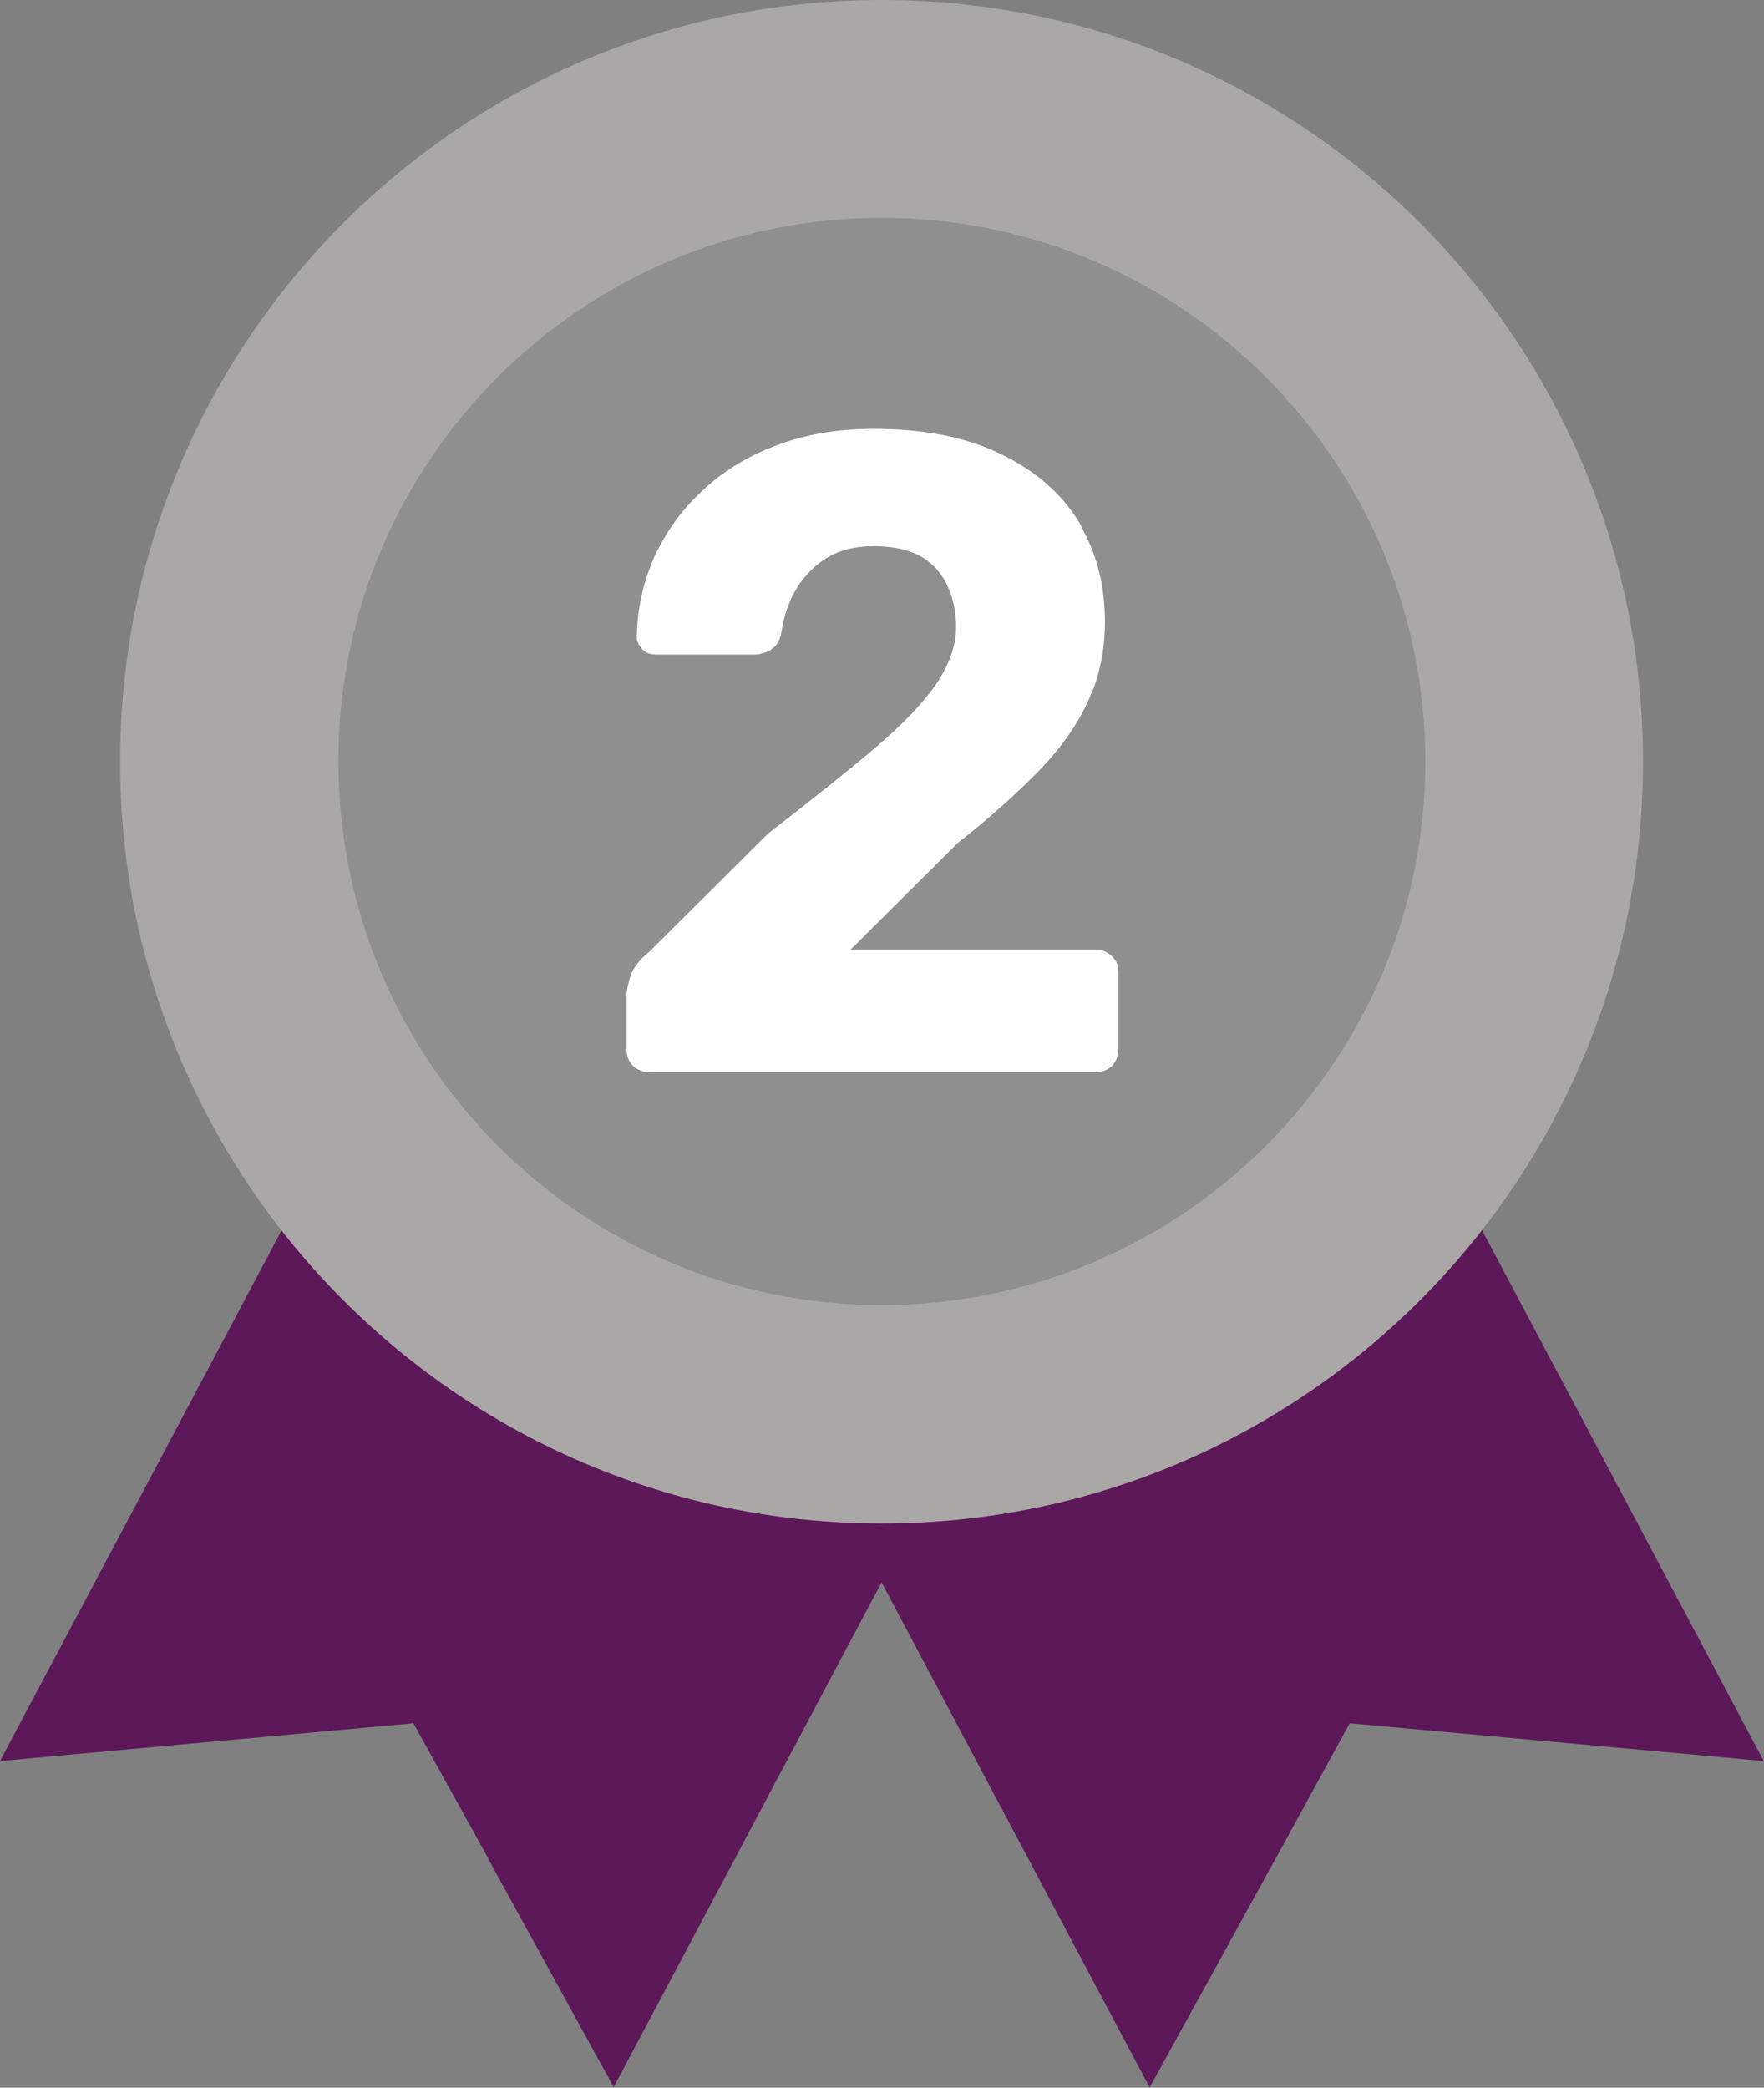
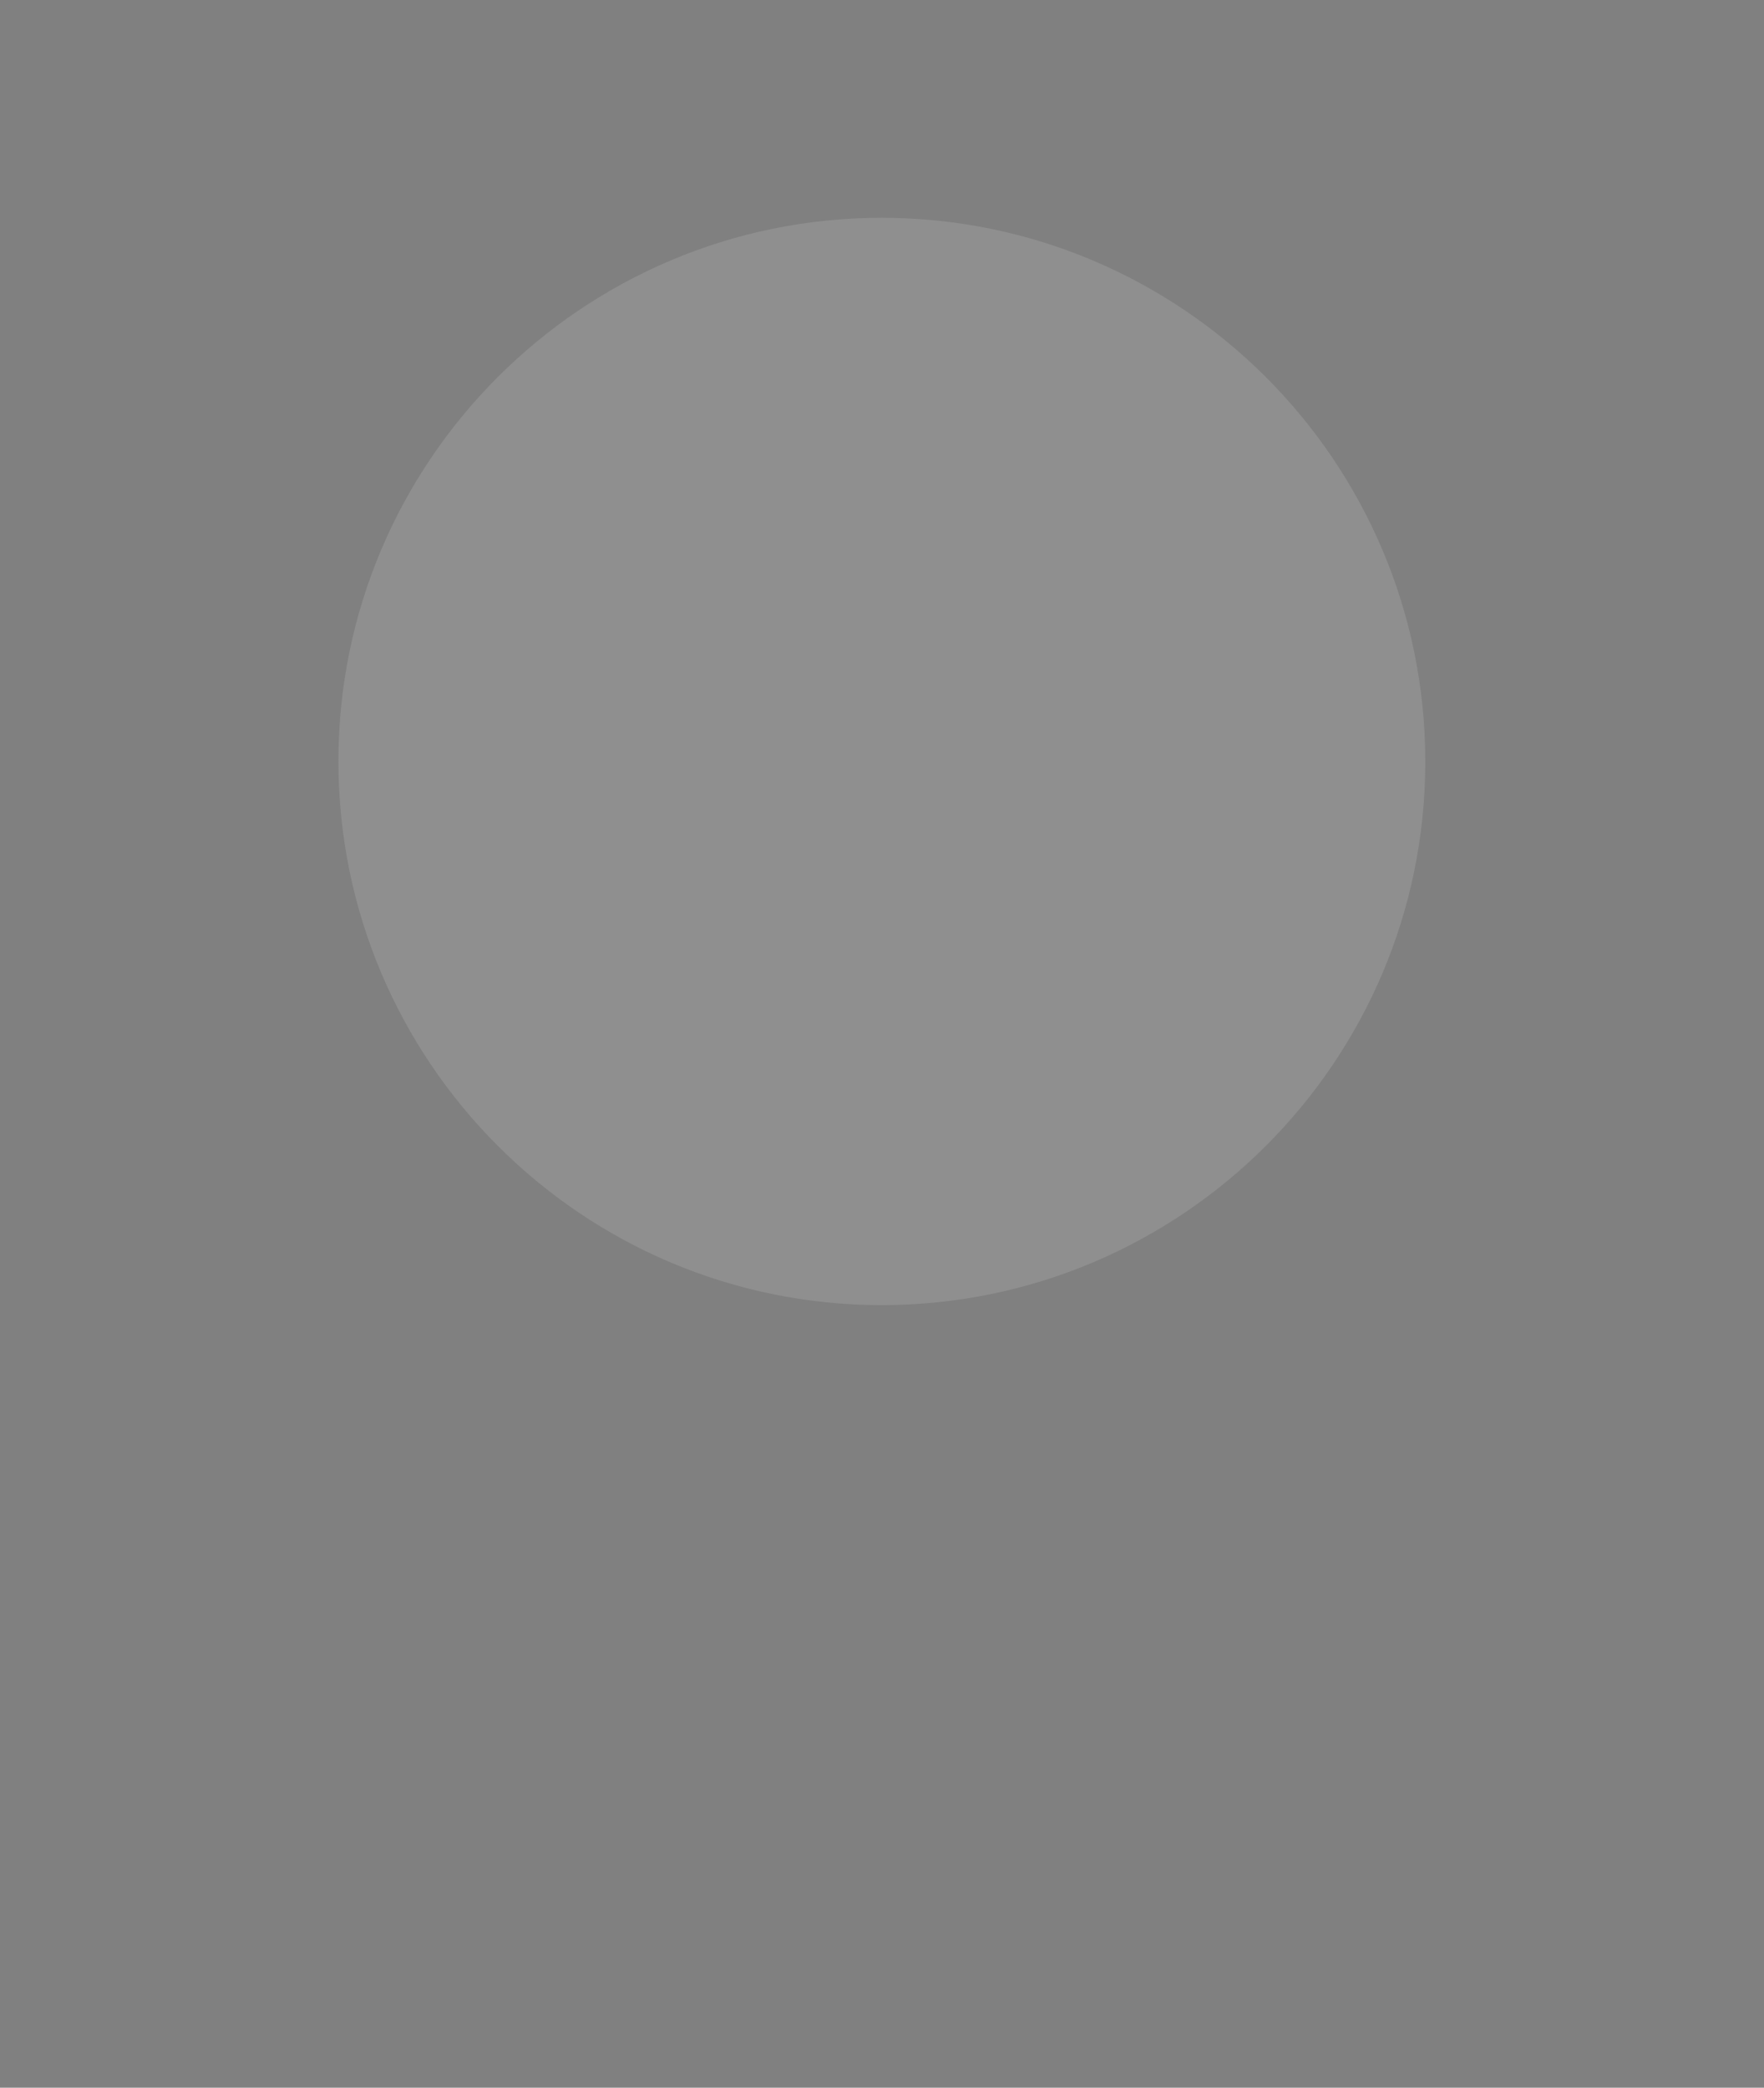
<svg xmlns="http://www.w3.org/2000/svg" width="31.275" height="37" viewBox="0 0 31.275 37" fill="none">
  <rect x="0" y="0" width="31.275" height="37" fill="#808080" stroke="none" />
-   <path d="M0 31.21L8.08 15.99L18.96 21.77L10.88 36.99L10.88 36.99L10.88 36.99L8.66 32.95C8.66 32.95 8.66 32.95 8.66 32.94L7.33 30.54L0 31.21Z" fill="#5C1859" fill-opacity="1" fill-rule="evenodd" />
-   <path d="M31.27 31.21L23.19 15.99L12.3 21.77L20.38 36.99L20.38 36.99L20.38 37L22.61 32.95L22.61 32.95L23.93 30.54L31.27 31.21Z" fill="#5C1859" fill-opacity="1" fill-rule="evenodd" />
-   <path d="M29.13 13.5C29.13 20.95 23.09 27 15.63 27C8.18 27 2.13 20.95 2.13 13.5C2.13 6.04 8.18 0 15.63 0C23.09 0 29.13 6.04 29.13 13.5Z" fill="#AAA7A7" fill-opacity="1" fill-rule="evenodd" />
  <path d="M15.63 23.13C10.32 23.13 6 18.81 6 13.49C6 8.18 10.32 3.86 15.63 3.86C20.95 3.86 25.27 8.18 25.27 13.5C25.27 18.81 20.95 23.13 15.63 23.13Z" fill="#8F8F8F" fill-opacity="1" fill-rule="nonzero" />
-   <path d="M11.29 18.94Q11.38 19 11.51 19L19.43 19Q19.56 19 19.65 18.94Q19.68 18.92 19.72 18.89Q19.75 18.85 19.78 18.8Q19.83 18.71 19.83 18.6L19.83 17.23Q19.83 17.11 19.78 17.03Q19.75 16.98 19.72 16.95Q19.68 16.91 19.64 16.89Q19.55 16.83 19.43 16.83L15.08 16.83L16.97 14.95Q17.78 14.31 18.37 13.71Q18.97 13.11 19.28 12.45Q19.34 12.31 19.4 12.17Q19.59 11.63 19.59 11.03Q19.59 10.13 19.22 9.43Q19.18 9.34 19.13 9.25Q19.06 9.14 18.98 9.03Q18.52 8.42 17.75 8.05Q16.84 7.6 15.49 7.6Q14.52 7.6 13.75 7.9Q12.98 8.19 12.44 8.71Q12.04 9.08 11.78 9.53Q11.68 9.7 11.6 9.87Q11.5 10.1 11.43 10.34Q11.3 10.79 11.29 11.27Q11.29 11.3 11.29 11.33Q11.31 11.42 11.38 11.5Q11.41 11.53 11.45 11.56Q11.53 11.6 11.64 11.6L13.33 11.6Q13.37 11.6 13.4 11.6Q13.52 11.59 13.65 11.53Q13.67 11.51 13.7 11.49Q13.81 11.41 13.85 11.23Q13.9 10.87 14.05 10.56Q14.08 10.51 14.1 10.47Q14.19 10.31 14.31 10.18Q14.45 10.02 14.64 9.9Q14.98 9.68 15.49 9.68Q16.21 9.68 16.56 10.04Q16.59 10.07 16.61 10.09Q16.67 10.16 16.72 10.24Q16.95 10.61 16.95 11.12Q16.95 11.6 16.6 12.12Q16.25 12.63 15.52 13.25Q14.79 13.87 13.62 14.77L11.51 16.87Q11.26 17.07 11.18 17.29Q11.11 17.51 11.11 17.64L11.11 18.6Q11.11 18.72 11.16 18.81Q11.19 18.85 11.22 18.89Q11.25 18.92 11.29 18.94Z" fill="#FFFFFF" fill-opacity="1" fill-rule="evenodd" />
</svg>